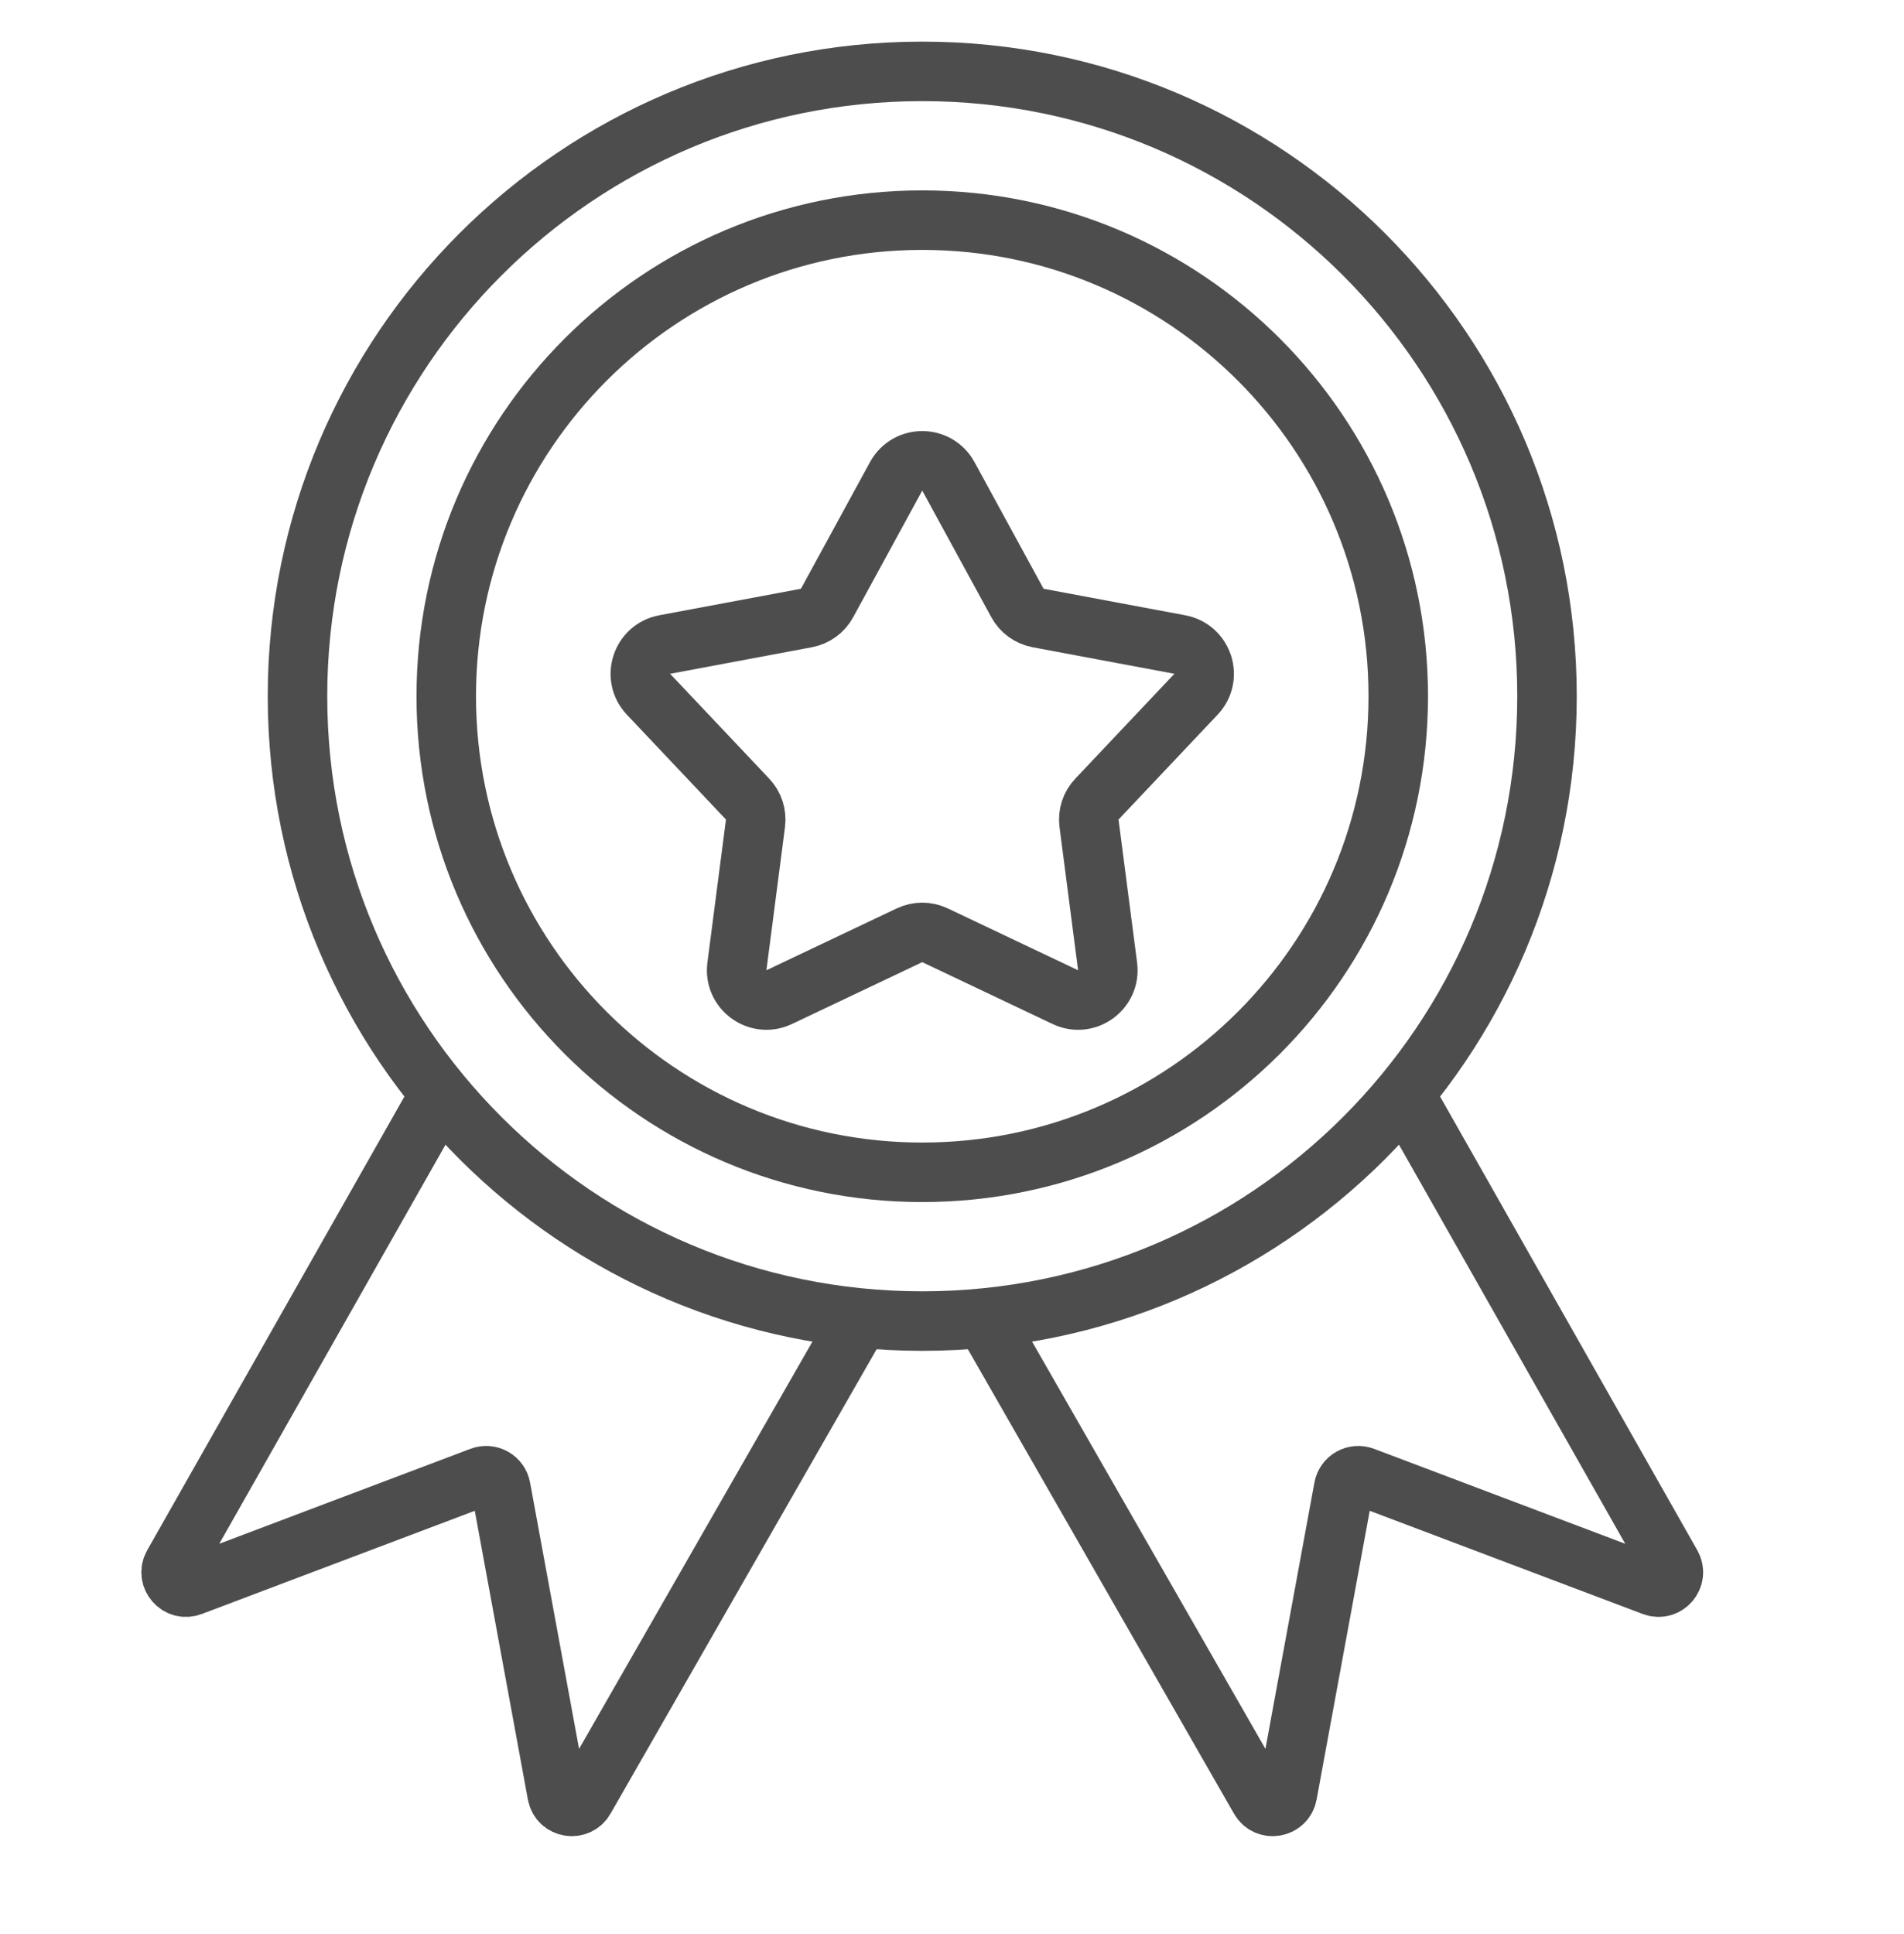
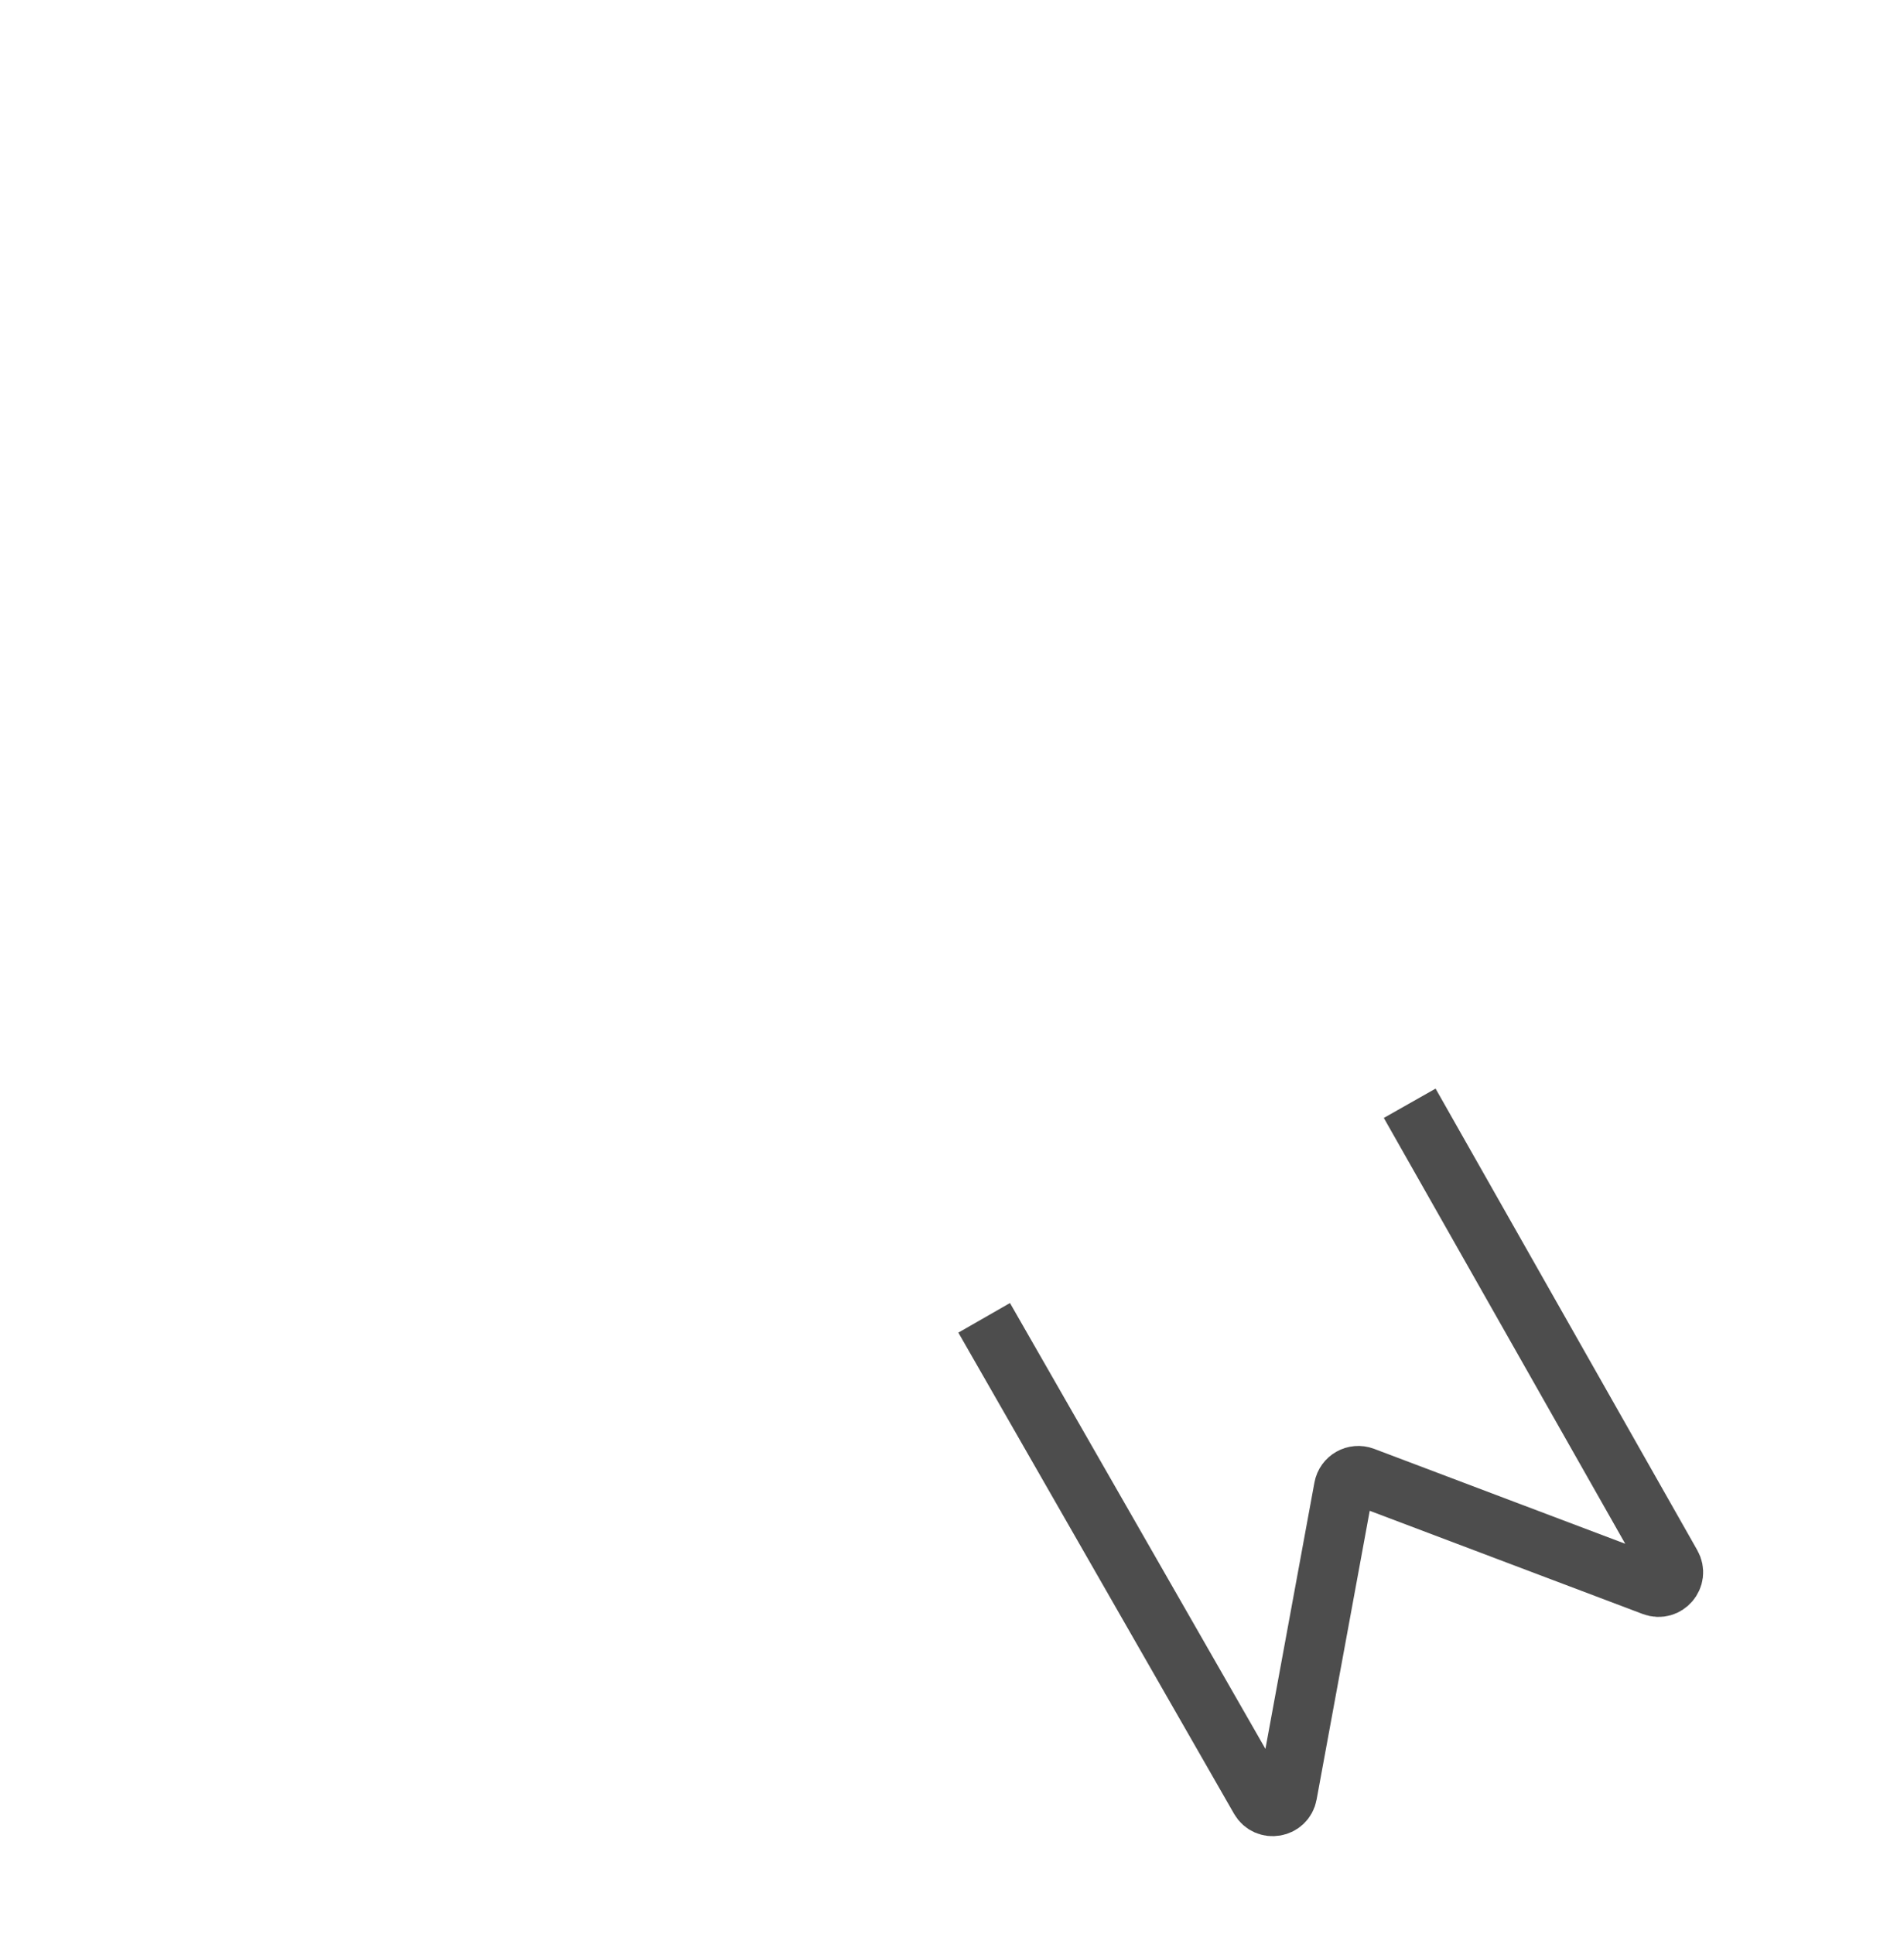
<svg xmlns="http://www.w3.org/2000/svg" width="64" height="65" viewBox="0 0 64 65" fill="none">
-   <path d="M31 39.399C39.837 39.399 47 32.236 47 23.399C47 14.562 39.837 7.399 31 7.399C22.163 7.399 15 14.562 15 23.399C15 32.236 22.163 39.399 31 39.399Z" stroke="#4D4D4D" stroke-width="2" />
-   <path d="M30.122 16.009C30.501 15.314 31.499 15.314 31.878 16.009L34.2 20.266C34.343 20.529 34.598 20.714 34.893 20.77L39.659 21.662C40.437 21.808 40.746 22.757 40.202 23.332L36.871 26.856C36.664 27.074 36.567 27.373 36.606 27.671L37.23 32.48C37.331 33.265 36.524 33.851 35.809 33.512L31.429 31.433C31.157 31.304 30.843 31.304 30.571 31.433L26.191 33.512C25.476 33.851 24.669 33.265 24.77 32.48L25.394 27.671C25.433 27.373 25.336 27.074 25.129 26.856L21.798 23.332C21.254 22.757 21.563 21.808 22.341 21.662L27.107 20.77C27.402 20.714 27.657 20.529 27.8 20.266L30.122 16.009Z" stroke="#4D4D4D" stroke-width="2" />
-   <path d="M14.615 37.079L5.818 52.594C5.588 53.001 5.992 53.474 6.43 53.308L16.166 49.628C16.457 49.518 16.778 49.699 16.834 50.006L18.728 60.301C18.812 60.759 19.422 60.863 19.653 60.459L28.919 44.29" stroke="#4D4D4D" stroke-width="2" />
  <path d="M47.385 37.079L56.182 52.594C56.413 53.001 56.008 53.474 55.57 53.308L45.834 49.628C45.542 49.518 45.222 49.699 45.166 50.006L43.272 60.301C43.188 60.759 42.578 60.863 42.347 60.459L33.081 44.29" stroke="#4D4D4D" stroke-width="2" />
-   <path d="M31 44.399C42.598 44.399 52 34.997 52 23.399C52 11.801 42.598 2.399 31 2.399C19.402 2.399 10 11.801 10 23.399C10 34.997 19.402 44.399 31 44.399Z" stroke="#4D4D4D" stroke-width="2" />
</svg>